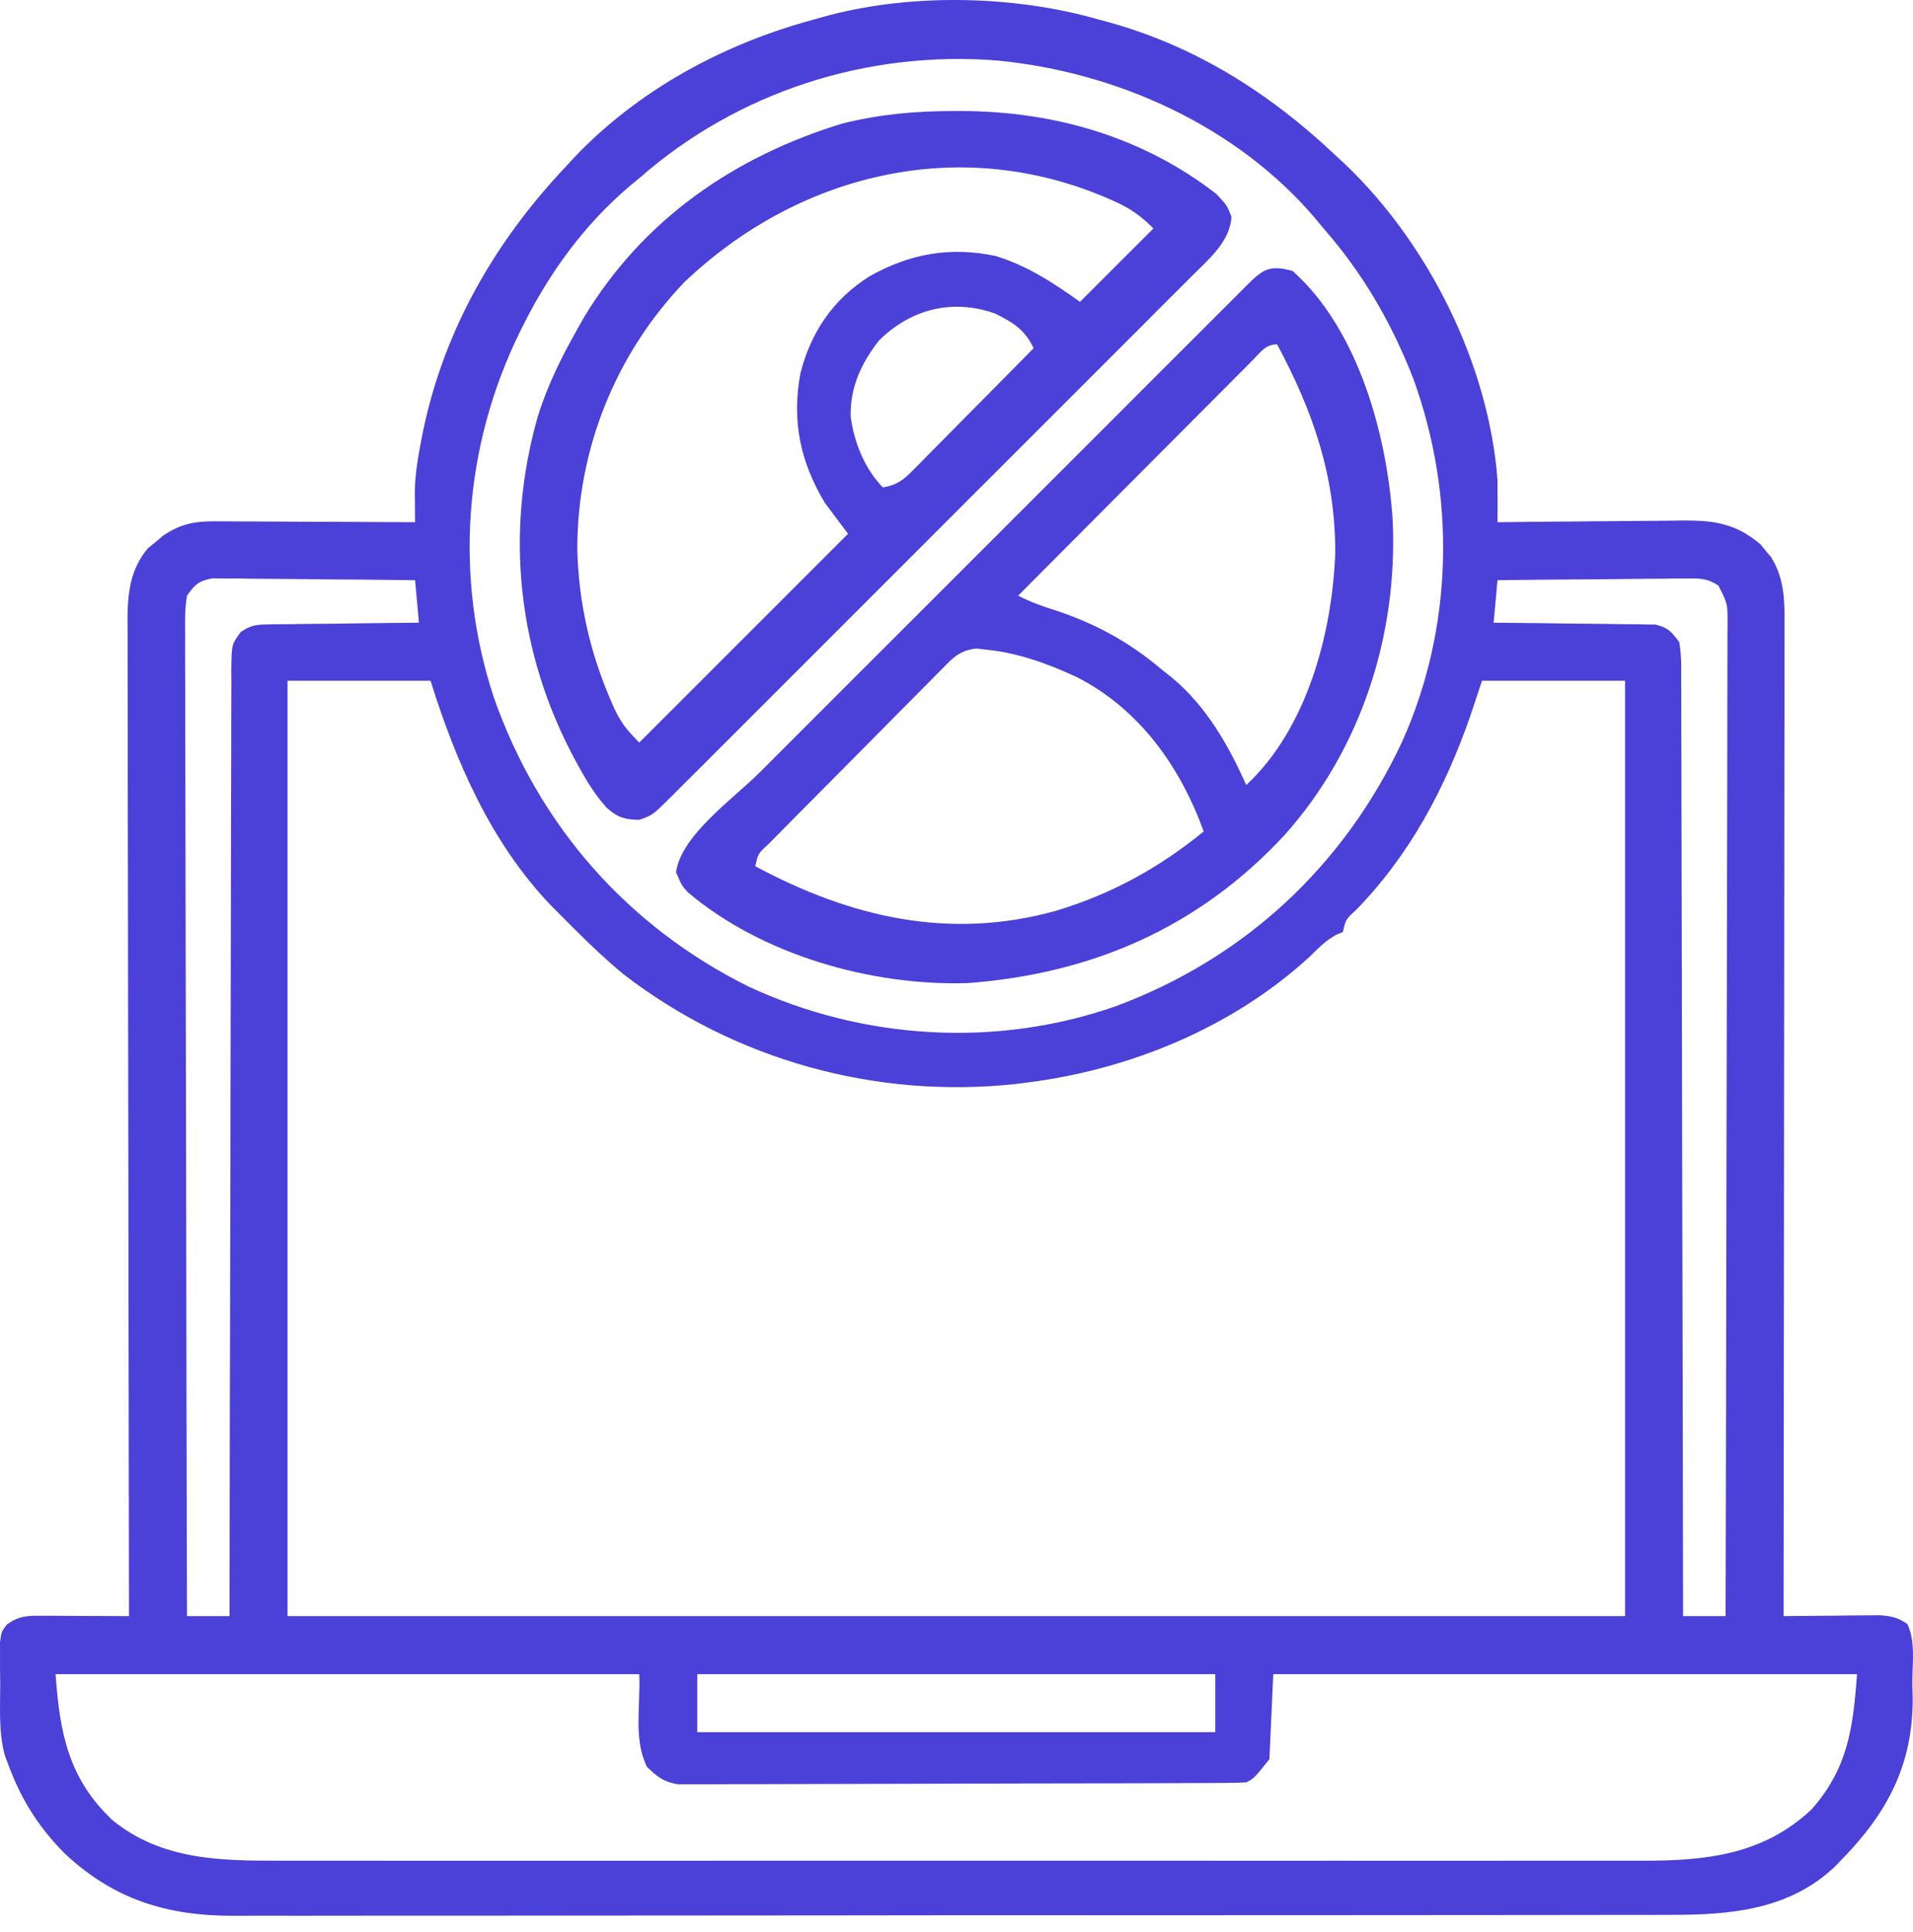
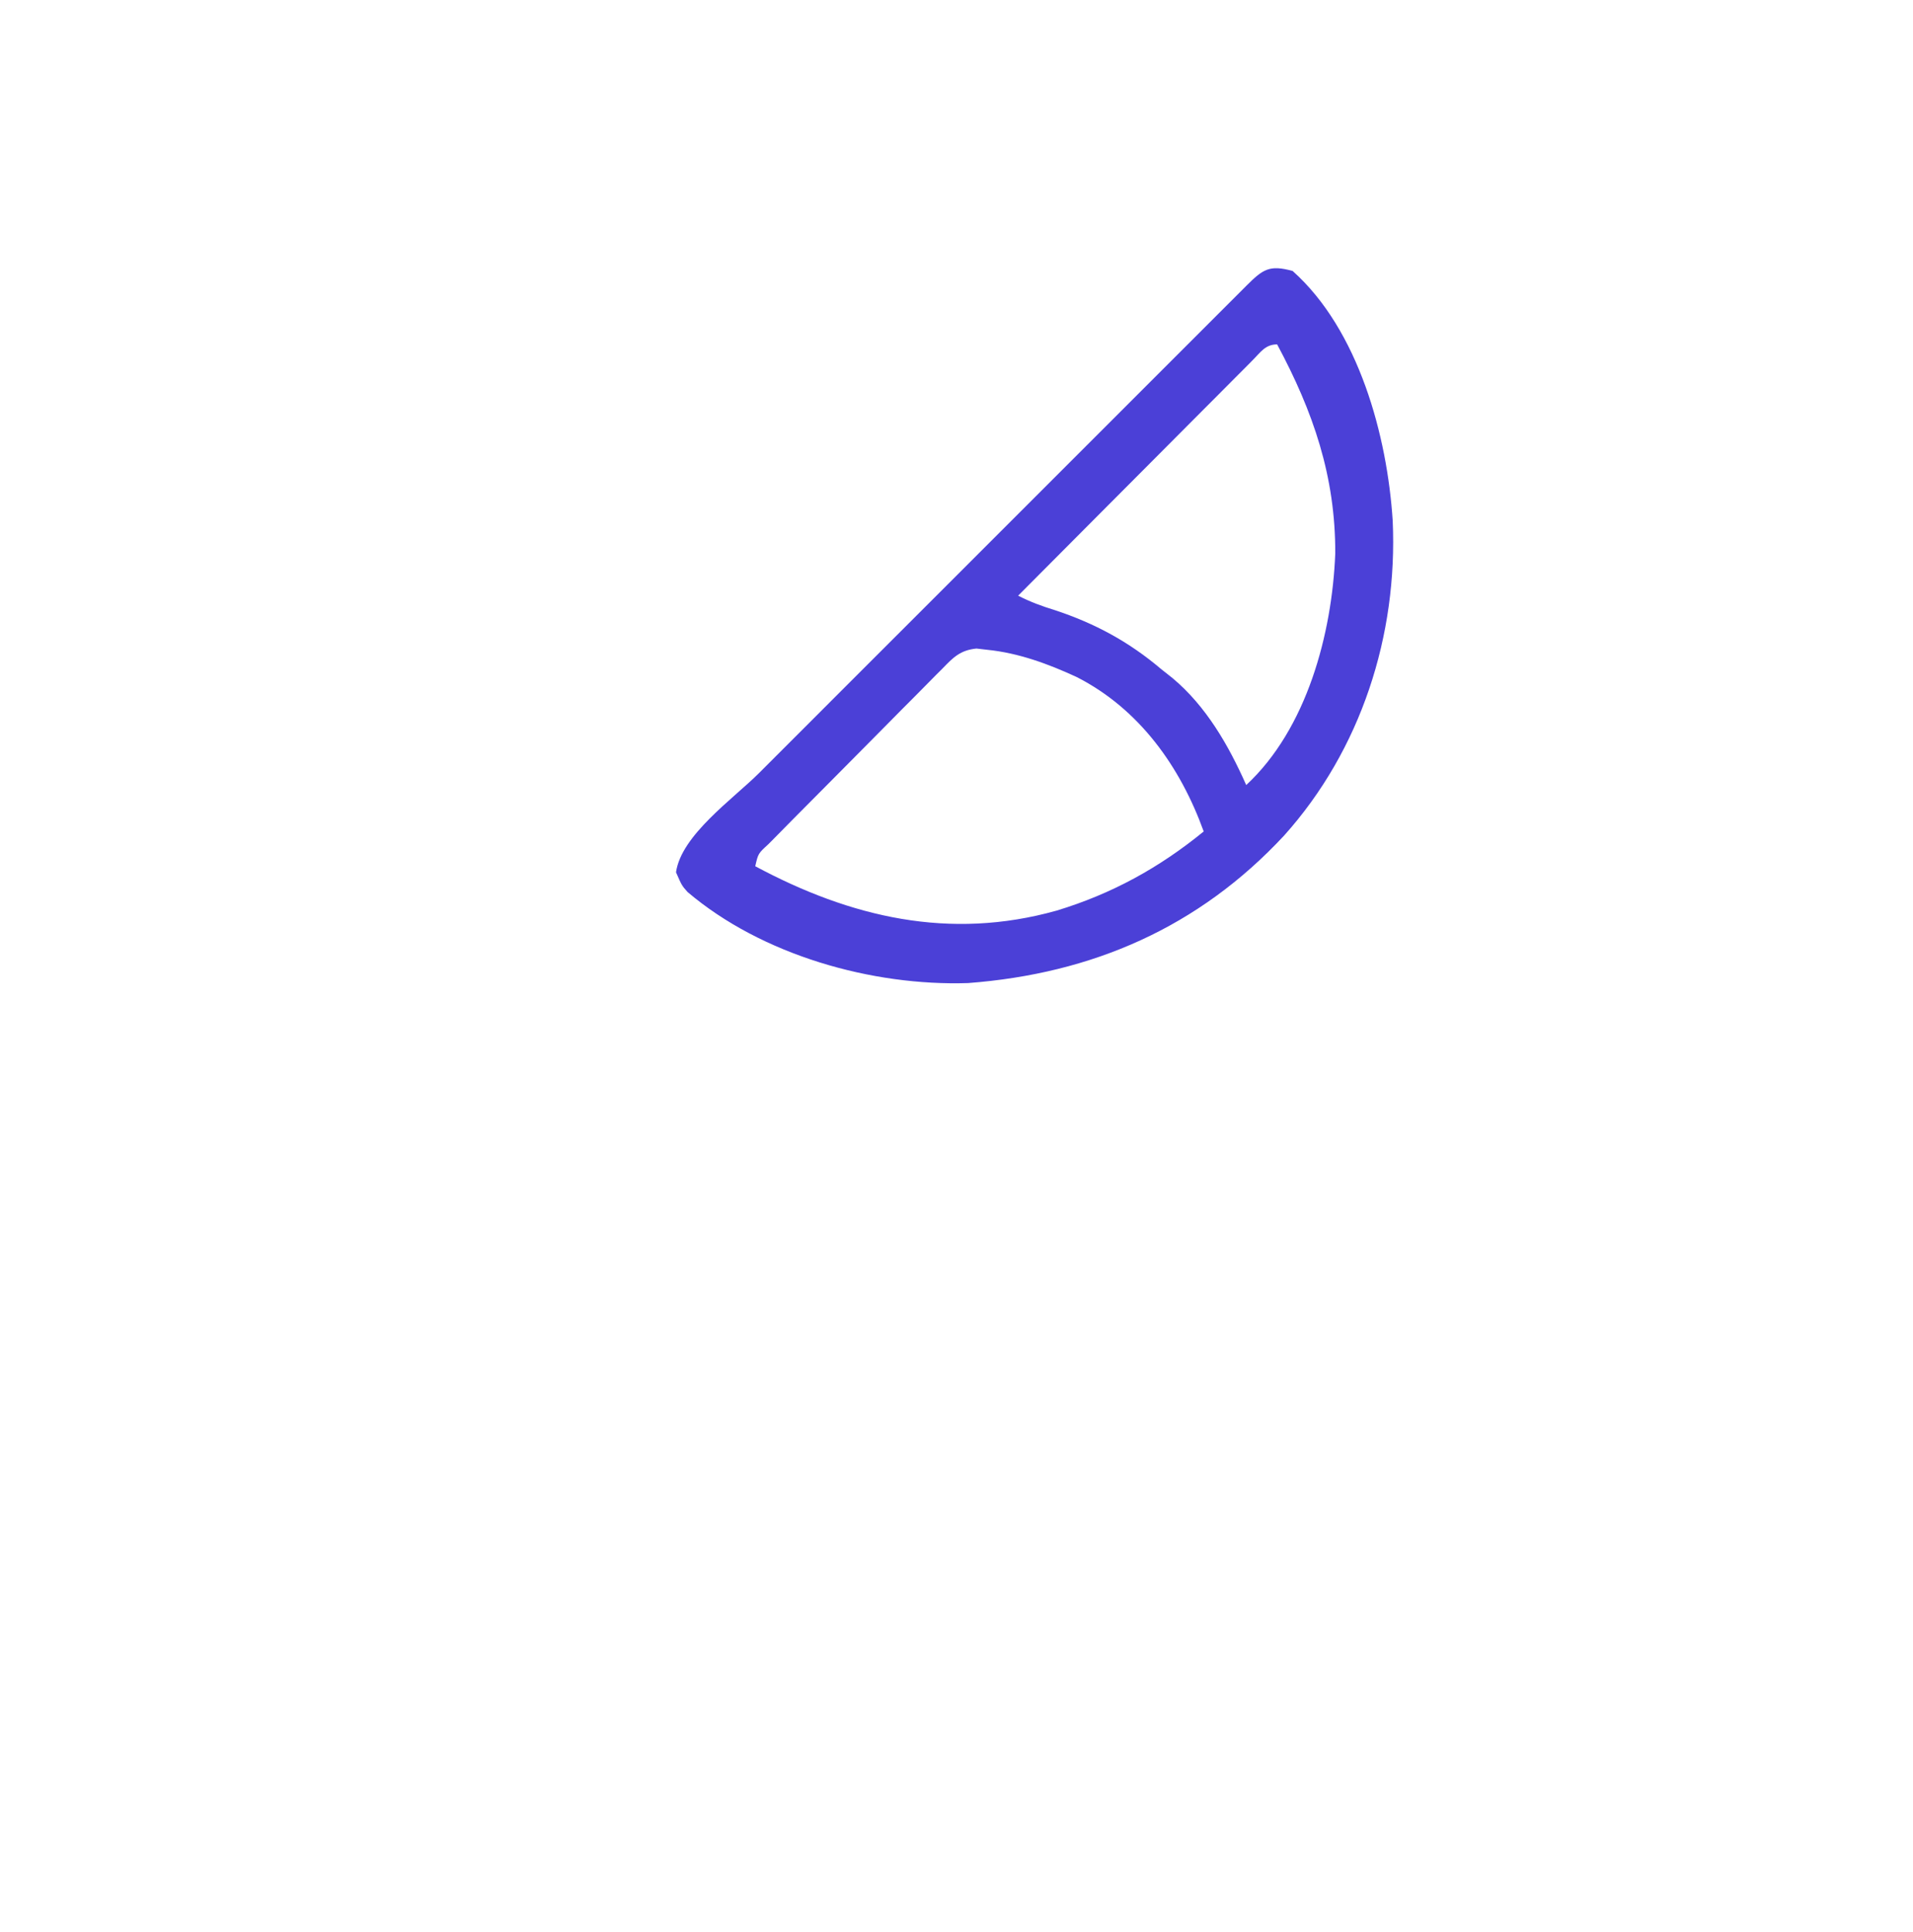
<svg xmlns="http://www.w3.org/2000/svg" width="100" height="101" viewBox="0 0 100 101" fill="none">
-   <path d="M57.466 1.03C57.688 1.09 57.688 1.09 57.916 1.151C62.483 2.404 66.373 4.871 69.793 8.103C69.956 8.254 70.12 8.404 70.289 8.56C74.667 12.731 77.812 19.015 78.28 25.077C78.285 25.465 78.287 25.852 78.285 26.24C78.284 26.538 78.284 26.538 78.283 26.843C78.282 26.994 78.281 27.145 78.28 27.3C78.423 27.299 78.566 27.297 78.714 27.295C80.07 27.279 81.425 27.266 82.781 27.258C83.477 27.254 84.174 27.248 84.871 27.239C85.674 27.229 86.476 27.225 87.279 27.221C87.651 27.215 87.651 27.215 88.03 27.209C89.649 27.208 90.756 27.381 92.026 28.454C92.116 28.565 92.206 28.676 92.299 28.791C92.392 28.901 92.486 29.01 92.582 29.124C93.331 30.331 93.29 31.55 93.282 32.922C93.283 33.253 93.283 33.253 93.283 33.59C93.284 34.33 93.282 35.069 93.28 35.808C93.279 36.337 93.279 36.867 93.28 37.397C93.28 38.538 93.279 39.678 93.276 40.819C93.273 42.468 93.272 44.117 93.272 45.766C93.271 48.442 93.268 51.117 93.264 53.793C93.26 56.392 93.258 58.991 93.256 61.59C93.256 61.75 93.256 61.91 93.256 62.075C93.255 62.879 93.255 63.683 93.254 64.487C93.25 71.154 93.243 77.821 93.234 84.489C93.401 84.487 93.568 84.484 93.74 84.482C94.498 84.474 95.255 84.469 96.012 84.463C96.275 84.46 96.538 84.457 96.81 84.453C97.189 84.451 97.189 84.451 97.575 84.449C97.808 84.447 98.041 84.445 98.281 84.443C98.877 84.487 99.209 84.562 99.7 84.893C100.15 85.793 99.958 87.012 99.966 88C99.971 88.248 99.977 88.495 99.983 88.751C100.007 92.238 98.663 94.776 96.265 97.22C96.153 97.337 96.041 97.454 95.925 97.574C93.542 99.845 90.449 100.109 87.346 100.103C87.011 100.104 86.677 100.104 86.342 100.106C85.425 100.108 84.507 100.108 83.59 100.108C82.599 100.107 81.609 100.11 80.619 100.112C78.679 100.115 76.74 100.116 74.8 100.116C73.223 100.116 71.646 100.117 70.069 100.119C65.597 100.122 61.124 100.124 56.652 100.124C56.411 100.124 56.17 100.124 55.921 100.124C55.68 100.124 55.439 100.124 55.19 100.124C51.279 100.123 47.369 100.127 43.458 100.133C39.441 100.139 35.424 100.142 31.407 100.141C29.153 100.141 26.898 100.142 24.644 100.147C22.724 100.15 20.804 100.151 18.885 100.148C17.906 100.147 16.927 100.147 15.948 100.151C15.05 100.154 14.153 100.153 13.256 100.15C12.932 100.149 12.609 100.15 12.286 100.152C8.782 100.175 5.961 99.317 3.38 96.893C2.05 95.547 1.147 94.144 0.479 92.37C0.405 92.173 0.33 91.977 0.254 91.775C-0.075 90.577 0.009 89.306 0.012 88.076C0.009 87.817 0.006 87.559 0.002 87.293C0.002 87.046 0.002 86.799 0.002 86.544C0.001 86.319 0.001 86.094 0 85.863C0.075 85.297 0.075 85.297 0.358 84.928C1.037 84.43 1.528 84.465 2.363 84.469C2.617 84.47 2.871 84.47 3.132 84.471C3.532 84.473 3.532 84.473 3.94 84.476C4.211 84.477 4.482 84.478 4.752 84.479C5.416 84.481 6.08 84.484 6.744 84.489C6.744 84.376 6.743 84.262 6.743 84.146C6.73 77.44 6.719 70.734 6.713 64.028C6.712 63.222 6.711 62.417 6.711 61.612C6.71 61.451 6.71 61.291 6.71 61.126C6.707 58.53 6.703 55.935 6.697 53.34C6.691 50.676 6.688 48.013 6.687 45.349C6.686 43.706 6.683 42.062 6.678 40.419C6.675 39.159 6.674 37.898 6.675 36.638C6.675 36.121 6.674 35.604 6.672 35.087C6.669 34.382 6.669 33.676 6.671 32.971C6.669 32.766 6.667 32.562 6.666 32.351C6.674 30.973 6.813 29.765 7.727 28.666C7.861 28.557 7.995 28.448 8.133 28.336C8.266 28.224 8.399 28.112 8.536 27.997C9.398 27.412 10.133 27.25 11.168 27.254C11.402 27.254 11.637 27.254 11.879 27.255C12.13 27.257 12.381 27.259 12.64 27.261C13.028 27.262 13.028 27.262 13.424 27.262C14.109 27.264 14.794 27.268 15.48 27.273C16.18 27.277 16.88 27.279 17.581 27.28C18.953 27.285 20.325 27.292 21.698 27.3C21.695 27.077 21.695 27.077 21.693 26.849C21.692 26.652 21.691 26.455 21.69 26.252C21.688 25.96 21.688 25.96 21.685 25.662C21.704 24.775 21.843 23.926 22.014 23.057C22.049 22.874 22.085 22.692 22.122 22.505C23.231 17.209 25.886 12.616 29.579 8.709C29.73 8.545 29.88 8.381 30.036 8.212C33.396 4.686 37.833 2.293 42.512 1.03C42.657 0.988 42.802 0.946 42.951 0.903C47.474 -0.369 52.966 -0.27 57.466 1.03ZM33.418 9.315C33.253 9.451 33.087 9.588 32.917 9.728C30.561 11.725 28.73 14.24 27.356 16.994C27.294 17.118 27.232 17.242 27.168 17.37C24.247 23.32 23.734 30.141 25.81 36.446C28.148 43.124 32.773 48.413 39.119 51.57C45.097 54.364 52.09 54.793 58.333 52.6C65.054 50.1 70.228 45.289 73.278 38.812C75.977 32.831 76.113 25.937 73.877 19.791C72.751 16.895 71.241 14.281 69.186 11.942C69.05 11.777 68.914 11.611 68.773 11.441C64.665 6.593 58.387 3.767 52.136 3.164C45.323 2.625 38.559 4.798 33.418 9.315ZM9.775 31.14C9.653 31.846 9.67 32.547 9.678 33.262C9.677 33.481 9.676 33.699 9.676 33.925C9.674 34.659 9.679 35.394 9.683 36.129C9.684 36.654 9.683 37.18 9.683 37.706C9.682 38.839 9.685 39.972 9.69 41.105C9.696 42.743 9.698 44.382 9.699 46.02C9.701 48.678 9.706 51.336 9.714 53.994C9.721 56.576 9.727 59.158 9.731 61.74C9.731 61.899 9.731 62.058 9.731 62.222C9.732 63.021 9.733 63.819 9.734 64.617C9.743 71.241 9.757 77.865 9.775 84.489C10.509 84.489 11.242 84.489 11.998 84.489C11.998 84.096 11.998 84.096 11.999 83.696C12.006 77.486 12.017 71.277 12.034 65.068C12.036 64.304 12.038 63.54 12.04 62.776C12.04 62.624 12.041 62.472 12.041 62.315C12.047 59.851 12.051 57.387 12.053 54.923C12.056 52.396 12.061 49.868 12.07 47.341C12.075 45.781 12.077 44.221 12.077 42.661C12.077 41.465 12.081 40.27 12.087 39.075C12.089 38.584 12.089 38.092 12.088 37.601C12.087 36.932 12.09 36.264 12.095 35.595C12.094 35.399 12.092 35.204 12.09 35.002C12.107 33.691 12.107 33.691 12.584 33.04C13.071 32.714 13.333 32.653 13.916 32.646C14.094 32.642 14.272 32.638 14.456 32.634C14.741 32.634 14.741 32.634 15.032 32.633C15.229 32.63 15.425 32.627 15.627 32.623C16.253 32.613 16.879 32.609 17.505 32.605C17.929 32.599 18.354 32.593 18.779 32.587C19.819 32.572 20.859 32.562 21.9 32.554C21.8 31.454 21.8 31.454 21.698 30.331C20.13 30.311 18.562 30.297 16.994 30.287C16.46 30.283 15.926 30.277 15.393 30.27C14.626 30.261 13.86 30.256 13.094 30.253C12.855 30.248 12.616 30.244 12.37 30.24C12.036 30.24 12.036 30.24 11.695 30.24C11.402 30.237 11.402 30.237 11.102 30.234C10.382 30.369 10.203 30.539 9.775 31.14ZM78.28 30.331C78.213 31.065 78.147 31.799 78.078 32.554C78.343 32.556 78.608 32.558 78.881 32.56C79.865 32.568 80.849 32.581 81.832 32.596C82.258 32.602 82.684 32.606 83.109 32.609C83.722 32.613 84.333 32.623 84.945 32.633C85.136 32.633 85.326 32.634 85.522 32.634C85.789 32.64 85.789 32.64 86.061 32.646C86.218 32.648 86.374 32.65 86.534 32.651C87.185 32.808 87.38 33.02 87.778 33.565C87.902 34.24 87.888 34.91 87.882 35.595C87.884 35.804 87.885 36.013 87.887 36.227C87.891 36.929 87.889 37.63 87.888 38.331C87.89 38.833 87.892 39.335 87.894 39.837C87.899 40.918 87.901 42 87.9 43.081C87.9 44.645 87.904 46.208 87.909 47.772C87.918 50.309 87.922 52.846 87.925 55.383C87.927 57.847 87.931 60.312 87.938 62.776C87.938 63.004 87.938 63.004 87.939 63.236C87.941 63.998 87.943 64.76 87.945 65.522C87.962 71.844 87.972 78.166 87.98 84.489C88.713 84.489 89.447 84.489 90.203 84.489C90.221 77.706 90.235 70.924 90.244 64.141C90.245 63.341 90.246 62.54 90.247 61.74C90.247 61.501 90.247 61.501 90.248 61.257C90.251 58.675 90.257 56.094 90.265 53.512C90.272 50.864 90.277 48.216 90.279 45.568C90.28 43.934 90.283 42.299 90.29 40.665C90.294 39.412 90.295 38.16 90.294 36.908C90.294 36.393 90.296 35.879 90.299 35.364C90.303 34.663 90.302 33.963 90.3 33.262C90.303 32.955 90.303 32.955 90.307 32.64C90.311 31.553 90.311 31.553 89.825 30.609C89.275 30.255 88.935 30.234 88.282 30.24C87.948 30.24 87.948 30.24 87.608 30.24C87.25 30.246 87.25 30.246 86.884 30.253C86.638 30.254 86.393 30.255 86.14 30.256C85.355 30.261 84.571 30.271 83.787 30.281C83.255 30.285 82.723 30.289 82.191 30.292C80.887 30.301 79.584 30.315 78.28 30.331ZM15.029 35.586C15.029 51.724 15.029 67.862 15.029 84.489C38.102 84.489 61.176 84.489 84.948 84.489C84.948 68.351 84.948 52.213 84.948 35.586C82.481 35.586 80.014 35.586 77.472 35.586C77.171 36.486 77.171 36.486 76.865 37.404C75.556 41.194 73.701 44.686 70.884 47.573C70.351 48.057 70.351 48.057 70.197 48.721C70.082 48.769 69.968 48.818 69.85 48.867C69.293 49.178 68.919 49.56 68.466 50.009C64.433 53.721 59.033 55.933 53.626 56.602C53.447 56.624 53.268 56.647 53.084 56.67C45.779 57.454 38.431 55.423 32.61 50.944C31.759 50.245 30.964 49.498 30.185 48.721C29.929 48.466 29.929 48.466 29.667 48.206C29.505 48.042 29.342 47.879 29.175 47.71C29.034 47.569 28.894 47.428 28.749 47.283C25.648 44.007 23.834 39.834 22.506 35.586C20.039 35.586 17.571 35.586 15.029 35.586ZM2.904 87.52C3.127 90.638 3.589 92.982 5.872 95.148C8.407 97.222 11.466 97.281 14.598 97.271C14.916 97.271 15.235 97.272 15.554 97.273C16.424 97.275 17.294 97.274 18.164 97.272C19.104 97.272 20.045 97.273 20.985 97.274C22.826 97.276 24.666 97.275 26.506 97.274C28.002 97.273 29.498 97.273 30.994 97.274C31.314 97.274 31.314 97.274 31.64 97.274C32.074 97.274 32.507 97.274 32.94 97.274C36.999 97.275 41.057 97.274 45.116 97.272C48.596 97.27 52.075 97.27 55.555 97.272C59.6 97.275 63.644 97.275 67.689 97.274C68.12 97.274 68.552 97.274 68.983 97.274C69.302 97.274 69.302 97.274 69.627 97.273C71.12 97.273 72.614 97.274 74.108 97.275C75.929 97.276 77.75 97.276 79.571 97.273C80.499 97.272 81.428 97.272 82.356 97.273C83.208 97.275 84.059 97.274 84.91 97.272C85.217 97.271 85.523 97.271 85.83 97.272C89.151 97.282 92.175 96.971 94.7 94.588C96.589 92.449 96.871 90.35 97.073 87.52C87.004 87.52 76.934 87.52 66.559 87.52C66.493 88.987 66.426 90.454 66.357 91.966C65.549 92.976 65.549 92.976 65.145 93.178C64.748 93.199 64.35 93.206 63.952 93.208C63.698 93.209 63.444 93.211 63.182 93.212C62.899 93.213 62.616 93.213 62.332 93.214C62.035 93.215 61.738 93.216 61.441 93.218C60.633 93.221 59.825 93.224 59.016 93.225C58.511 93.226 58.007 93.227 57.502 93.229C55.922 93.233 54.343 93.235 52.764 93.237C50.941 93.239 49.117 93.244 47.293 93.253C45.884 93.259 44.475 93.262 43.066 93.262C42.224 93.263 41.383 93.265 40.541 93.27C39.749 93.274 38.957 93.275 38.165 93.273C37.874 93.273 37.584 93.274 37.293 93.277C36.896 93.281 36.499 93.279 36.102 93.277C35.88 93.277 35.658 93.278 35.429 93.278C34.692 93.154 34.355 92.884 33.822 92.37C33.097 90.919 33.492 89.14 33.418 87.52C23.349 87.52 13.279 87.52 2.904 87.52ZM36.45 87.52C36.45 88.52 36.45 89.52 36.45 90.551C45.385 90.551 54.321 90.551 63.528 90.551C63.528 89.551 63.528 88.55 63.528 87.52C54.592 87.52 45.656 87.52 36.45 87.52Z" fill="#4B40D7" />
-   <path d="M49.888 5.804C50.021 5.804 50.154 5.804 50.291 5.804C55.107 5.822 59.742 7.153 63.592 10.148C64.135 10.729 64.135 10.729 64.375 11.336C64.294 12.626 63.2 13.542 62.325 14.41C62.145 14.591 62.145 14.591 61.962 14.775C61.562 15.176 61.161 15.576 60.76 15.975C60.472 16.264 60.185 16.552 59.898 16.84C59.118 17.621 58.337 18.401 57.557 19.181C56.739 19.997 55.923 20.814 55.107 21.631C53.736 23.002 52.365 24.373 50.993 25.743C49.407 27.327 47.821 28.913 46.237 30.5C44.877 31.862 43.515 33.223 42.154 34.584C41.34 35.397 40.527 36.21 39.715 37.024C38.951 37.788 38.187 38.552 37.422 39.315C37.141 39.595 36.86 39.876 36.58 40.157C36.198 40.54 35.815 40.922 35.431 41.303C35.265 41.471 35.265 41.471 35.095 41.642C34.112 42.615 34.112 42.615 33.419 42.86C32.649 42.844 32.304 42.743 31.719 42.234C31.136 41.58 30.719 40.922 30.299 40.157C30.221 40.015 30.143 39.873 30.062 39.727C27.056 34.157 26.376 27.851 28.117 21.758C28.619 20.143 29.355 18.663 30.186 17.196C30.298 16.997 30.41 16.798 30.526 16.593C33.619 11.46 38.397 8.176 44.057 6.45C46.013 5.97 47.873 5.801 49.888 5.804ZM35.793 14.733C32.165 18.509 30.158 23.541 30.179 28.767C30.251 31.485 30.833 34.062 31.903 36.558C31.989 36.759 31.989 36.759 32.078 36.964C32.446 37.773 32.766 38.166 33.419 38.818C37.02 35.217 40.621 31.616 44.331 27.906C43.931 27.373 43.531 26.839 43.119 26.29C41.827 24.132 41.381 22 41.843 19.507C42.393 17.347 43.568 15.631 45.454 14.445C47.541 13.261 49.686 12.879 52.051 13.385C53.709 13.894 55.052 14.779 56.456 15.781C57.723 14.514 58.99 13.247 60.295 11.942C59.555 11.201 58.968 10.826 58.035 10.426C57.822 10.335 57.822 10.335 57.606 10.242C49.935 7.073 41.684 9.141 35.793 14.733ZM45.948 17.802C45.022 18.983 44.427 20.258 44.468 21.787C44.66 23.154 45.186 24.483 46.15 25.481C46.863 25.364 47.195 25.116 47.699 24.607C47.841 24.465 47.982 24.324 48.128 24.178C48.279 24.024 48.429 23.87 48.584 23.712C48.818 23.477 48.818 23.477 49.057 23.237C49.554 22.736 50.05 22.233 50.545 21.73C50.882 21.39 51.219 21.05 51.556 20.711C52.383 19.878 53.208 19.043 54.031 18.206C53.573 17.23 52.965 16.862 52.01 16.388C49.786 15.605 47.613 16.151 45.948 17.802Z" fill="#4B40D7" />
-   <path d="M67.57 14.165C71.026 17.248 72.516 22.785 72.802 27.223C73.07 33.214 71.152 39.188 67.127 43.679C62.66 48.484 57.099 50.9 50.608 51.392C45.579 51.557 39.827 49.933 35.944 46.634C35.641 46.295 35.641 46.295 35.338 45.601C35.61 43.661 38.324 41.765 39.679 40.413C39.965 40.126 40.251 39.84 40.538 39.553C41.311 38.778 42.085 38.005 42.86 37.231C43.67 36.421 44.481 35.61 45.291 34.799C46.651 33.439 48.011 32.08 49.371 30.721C50.944 29.148 52.517 27.575 54.09 26.001C55.441 24.649 56.792 23.298 58.144 21.947C58.951 21.14 59.758 20.333 60.564 19.526C61.321 18.768 62.079 18.011 62.837 17.254C63.115 16.976 63.394 16.698 63.672 16.419C64.051 16.04 64.43 15.661 64.809 15.283C64.92 15.171 65.031 15.06 65.146 14.945C66.016 14.079 66.348 13.83 67.57 14.165ZM65.473 18.838C65.352 18.961 65.23 19.084 65.105 19.21C64.977 19.338 64.849 19.466 64.717 19.598C64.292 20.024 63.868 20.451 63.444 20.878C63.15 21.172 62.856 21.467 62.562 21.761C61.788 22.538 61.014 23.315 60.24 24.093C59.451 24.886 58.661 25.678 57.871 26.47C56.32 28.026 54.771 29.582 53.222 31.14C53.852 31.464 54.463 31.689 55.142 31.897C57.241 32.59 59.015 33.551 60.699 34.979C60.993 35.213 60.993 35.213 61.294 35.451C63.053 36.921 64.228 38.974 65.145 41.041C68.314 38.098 69.633 33.132 69.799 28.936C69.814 24.905 68.646 21.521 66.761 18.004C66.138 18.004 65.893 18.42 65.473 18.838ZM49.253 34.964C49.147 35.07 49.04 35.175 48.93 35.285C48.58 35.634 48.233 35.987 47.887 36.342C47.645 36.585 47.402 36.829 47.159 37.072C46.65 37.583 46.144 38.095 45.639 38.609C44.991 39.268 44.339 39.924 43.686 40.579C43.185 41.082 42.685 41.586 42.185 42.091C41.945 42.333 41.705 42.575 41.464 42.817C41.13 43.155 40.796 43.494 40.463 43.833C40.363 43.934 40.263 44.035 40.16 44.138C39.631 44.623 39.631 44.623 39.48 45.285C44.466 47.957 49.634 49.174 55.231 47.605C58.105 46.735 60.603 45.364 62.922 43.466C61.698 40.083 59.567 37.07 56.285 35.395C54.804 34.709 53.239 34.133 51.605 33.969C51.419 33.947 51.233 33.926 51.042 33.904C50.192 33.989 49.821 34.375 49.253 34.964Z" fill="#4B40D7" />
+   <path d="M67.57 14.165C71.026 17.248 72.516 22.785 72.802 27.223C73.07 33.214 71.152 39.188 67.127 43.679C62.66 48.484 57.099 50.9 50.608 51.392C45.579 51.557 39.827 49.933 35.944 46.634C35.641 46.295 35.641 46.295 35.338 45.601C35.61 43.661 38.324 41.765 39.679 40.413C39.965 40.126 40.251 39.84 40.538 39.553C41.311 38.778 42.085 38.005 42.86 37.231C43.67 36.421 44.481 35.61 45.291 34.799C46.651 33.439 48.011 32.08 49.371 30.721C50.944 29.148 52.517 27.575 54.09 26.001C55.441 24.649 56.792 23.298 58.144 21.947C61.321 18.768 62.079 18.011 62.837 17.254C63.115 16.976 63.394 16.698 63.672 16.419C64.051 16.04 64.43 15.661 64.809 15.283C64.92 15.171 65.031 15.06 65.146 14.945C66.016 14.079 66.348 13.83 67.57 14.165ZM65.473 18.838C65.352 18.961 65.23 19.084 65.105 19.21C64.977 19.338 64.849 19.466 64.717 19.598C64.292 20.024 63.868 20.451 63.444 20.878C63.15 21.172 62.856 21.467 62.562 21.761C61.788 22.538 61.014 23.315 60.24 24.093C59.451 24.886 58.661 25.678 57.871 26.47C56.32 28.026 54.771 29.582 53.222 31.14C53.852 31.464 54.463 31.689 55.142 31.897C57.241 32.59 59.015 33.551 60.699 34.979C60.993 35.213 60.993 35.213 61.294 35.451C63.053 36.921 64.228 38.974 65.145 41.041C68.314 38.098 69.633 33.132 69.799 28.936C69.814 24.905 68.646 21.521 66.761 18.004C66.138 18.004 65.893 18.42 65.473 18.838ZM49.253 34.964C49.147 35.07 49.04 35.175 48.93 35.285C48.58 35.634 48.233 35.987 47.887 36.342C47.645 36.585 47.402 36.829 47.159 37.072C46.65 37.583 46.144 38.095 45.639 38.609C44.991 39.268 44.339 39.924 43.686 40.579C43.185 41.082 42.685 41.586 42.185 42.091C41.945 42.333 41.705 42.575 41.464 42.817C41.13 43.155 40.796 43.494 40.463 43.833C40.363 43.934 40.263 44.035 40.16 44.138C39.631 44.623 39.631 44.623 39.48 45.285C44.466 47.957 49.634 49.174 55.231 47.605C58.105 46.735 60.603 45.364 62.922 43.466C61.698 40.083 59.567 37.07 56.285 35.395C54.804 34.709 53.239 34.133 51.605 33.969C51.419 33.947 51.233 33.926 51.042 33.904C50.192 33.989 49.821 34.375 49.253 34.964Z" fill="#4B40D7" />
</svg>